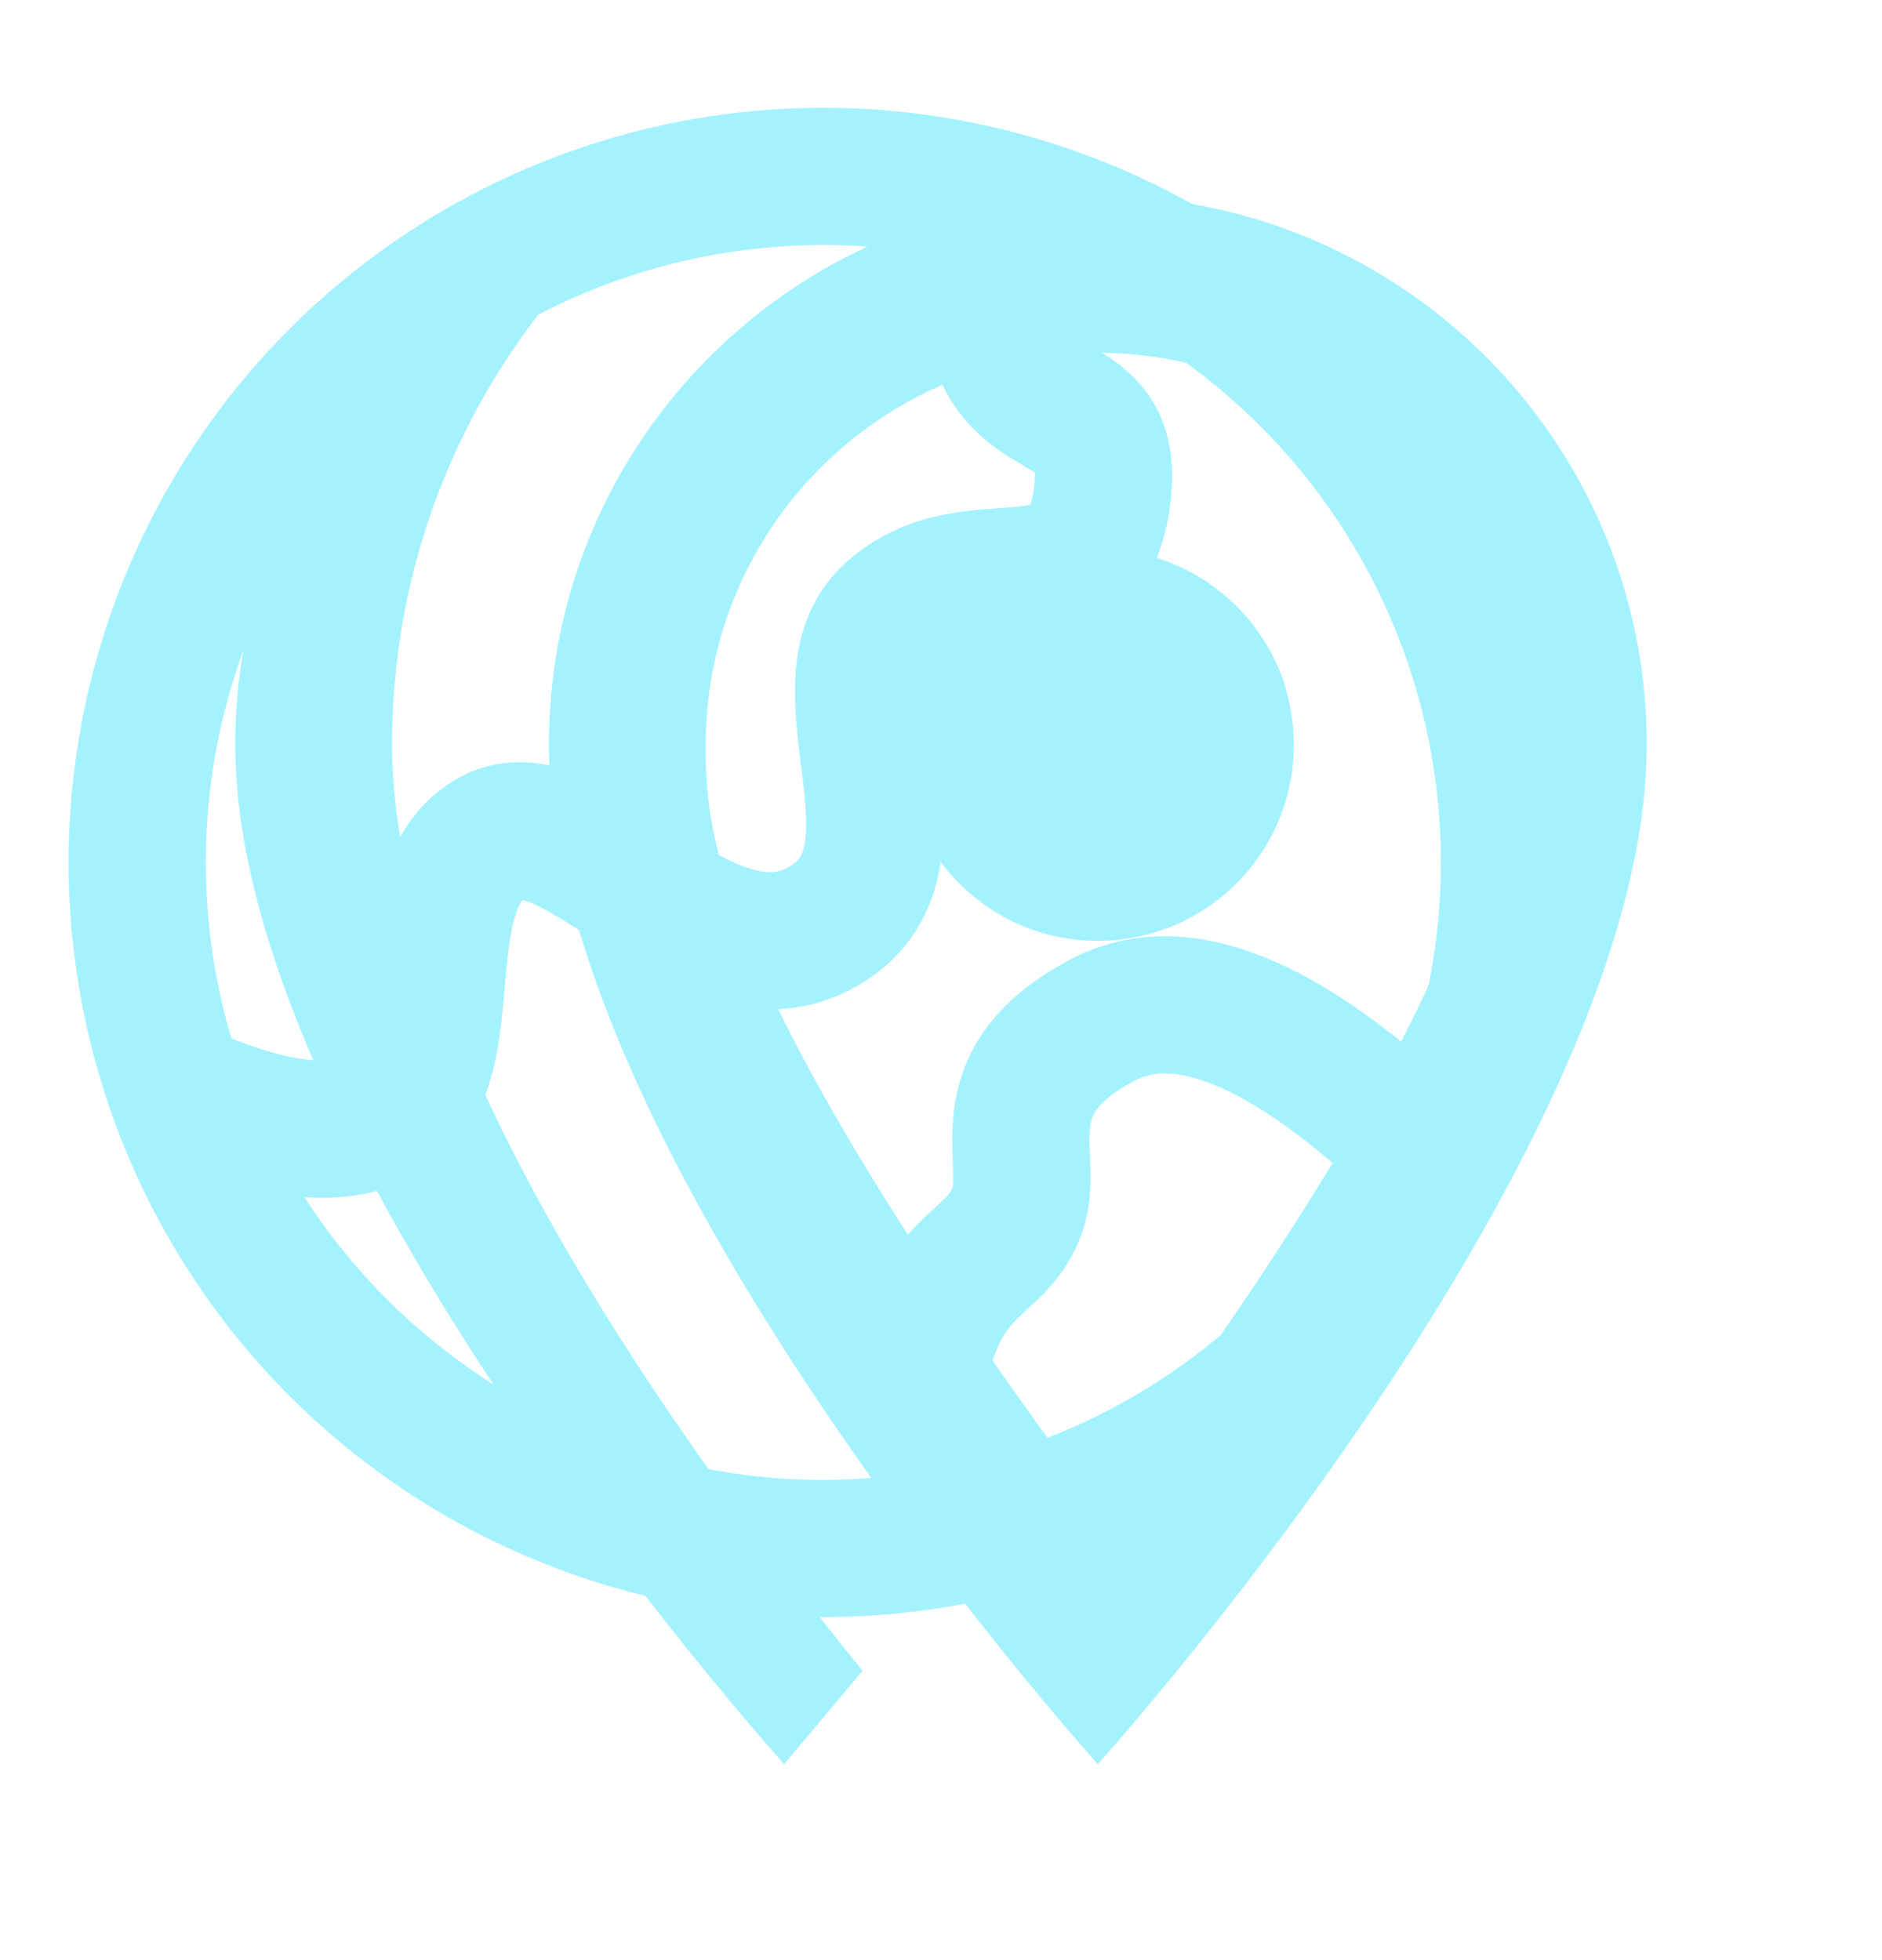
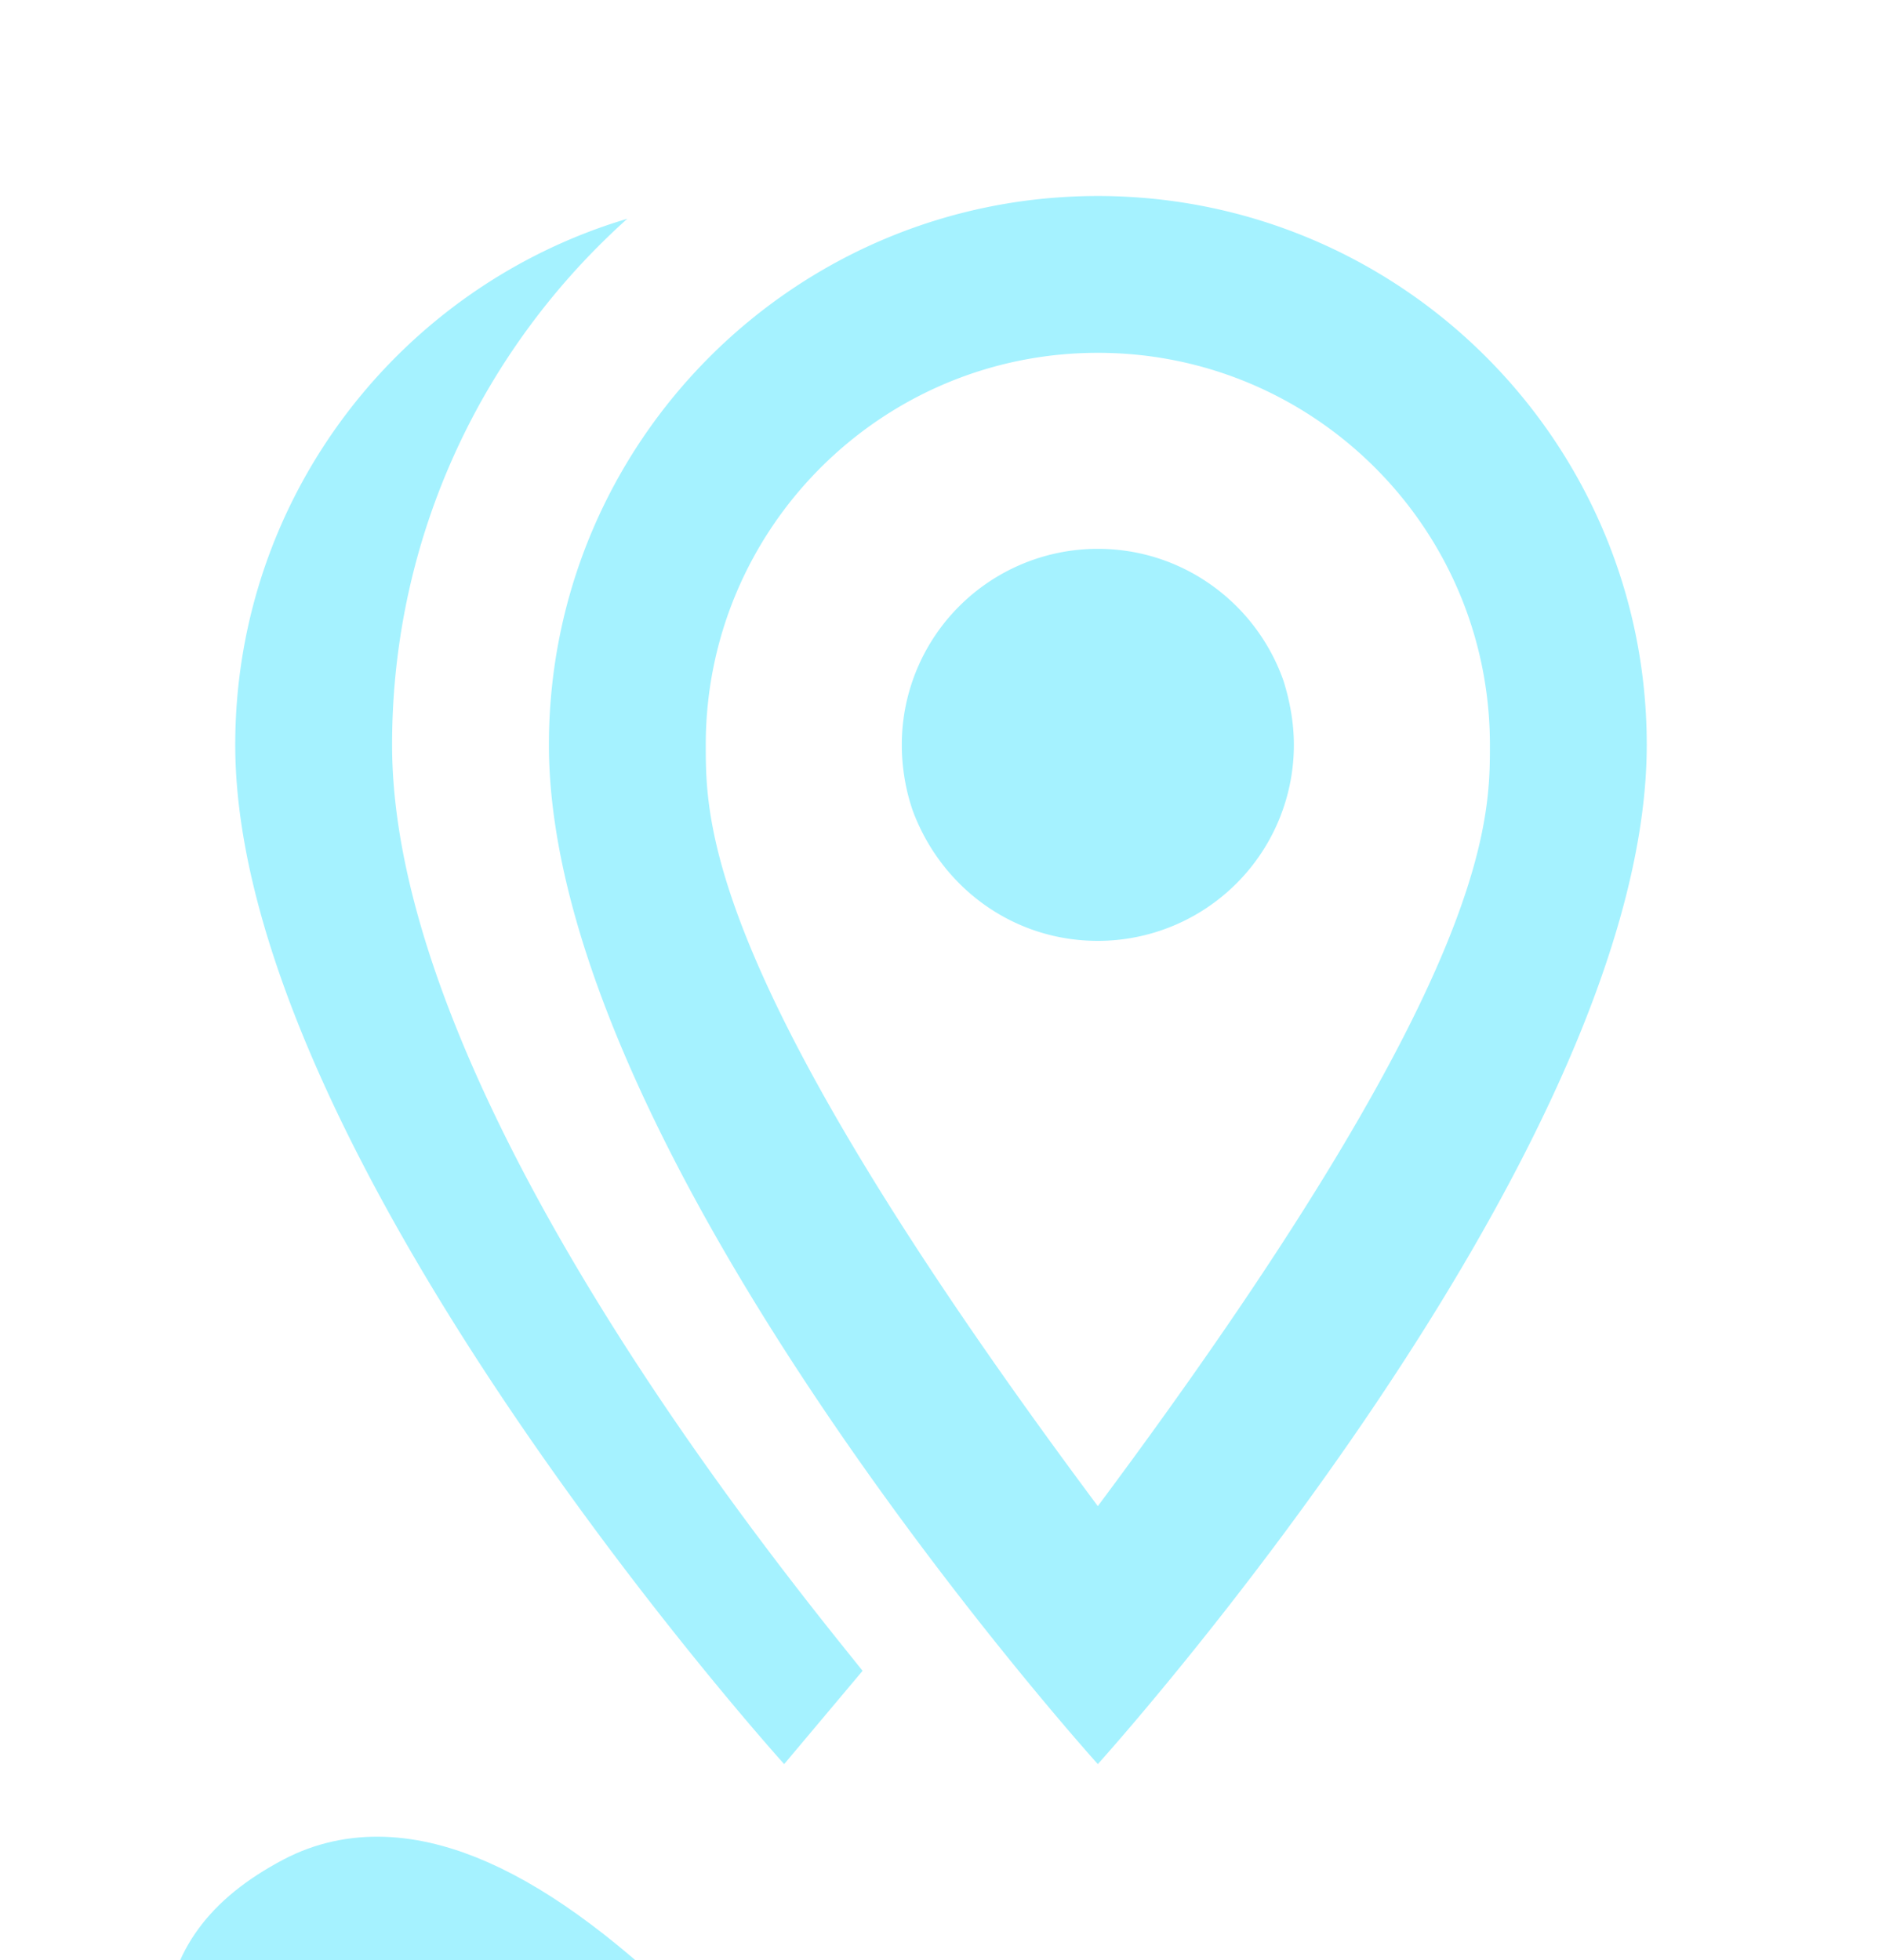
<svg xmlns="http://www.w3.org/2000/svg" width="24" height="25" fill="none">
-   <path d="M10.5 19.75A8.75 8.75 0 0019.25 11a8.75 8.75 0 10-17.5 0 8.75 8.75 0 008.75 8.75z" stroke="#A5F2FF" stroke-width="1.75" />
-   <path d="M2.625 14.056c1.151.462 1.98.462 2.487 0 .76-.693.104-2.794 1.168-3.374 1.063-.58 2.684 1.99 4.199 1.144 1.514-.845-.143-3.1.908-4.014 1.05-.914 2.418.117 2.657-1.412.239-1.528-1.115-.865-1.375-2.31-.173-.962-.173-1.468 0-1.518m.027 16.894c-.82-.84-1.114-1.62-.885-2.34.345-1.082.913-1.018 1.16-1.686.248-.669-.451-1.621 1.1-2.435 1.036-.542 2.46.086 4.27 1.886" stroke="#A5F2FF" stroke-width="1.75" stroke-linecap="round" />
+   <path d="M2.625 14.056m.027 16.894c-.82-.84-1.114-1.62-.885-2.34.345-1.082.913-1.018 1.16-1.686.248-.669-.451-1.621 1.1-2.435 1.036-.542 2.46.086 4.27 1.886" stroke="#A5F2FF" stroke-width="1.75" stroke-linecap="round" />
  <path d="M11.5 9.5A2.5 2.5 0 0114 7c1.1 0 2.03.71 2.37 1.69.08.26.13.53.13.81A2.5 2.5 0 0114 12c-1.09 0-2-.69-2.36-1.66-.09-.26-.14-.55-.14-.84zM5 9.5c0 4.5 5.08 10.66 6 11.81l-1 1.19s-7-7.75-7-13c0-3.17 2.11-5.85 5-6.71C6.16 4.44 5 6.83 5 9.5zm9-7c3.86 0 7 3.13 7 7 0 5.25-7 13-7 13s-7-7.75-7-13c0-3.87 3.14-7 7-7zm0 2c-2.76 0-5 2.24-5 5 0 1 0 3 5 9.71 5-6.71 5-8.71 5-9.71 0-2.76-2.24-5-5-5z" fill="#A5F2FF" />
</svg>